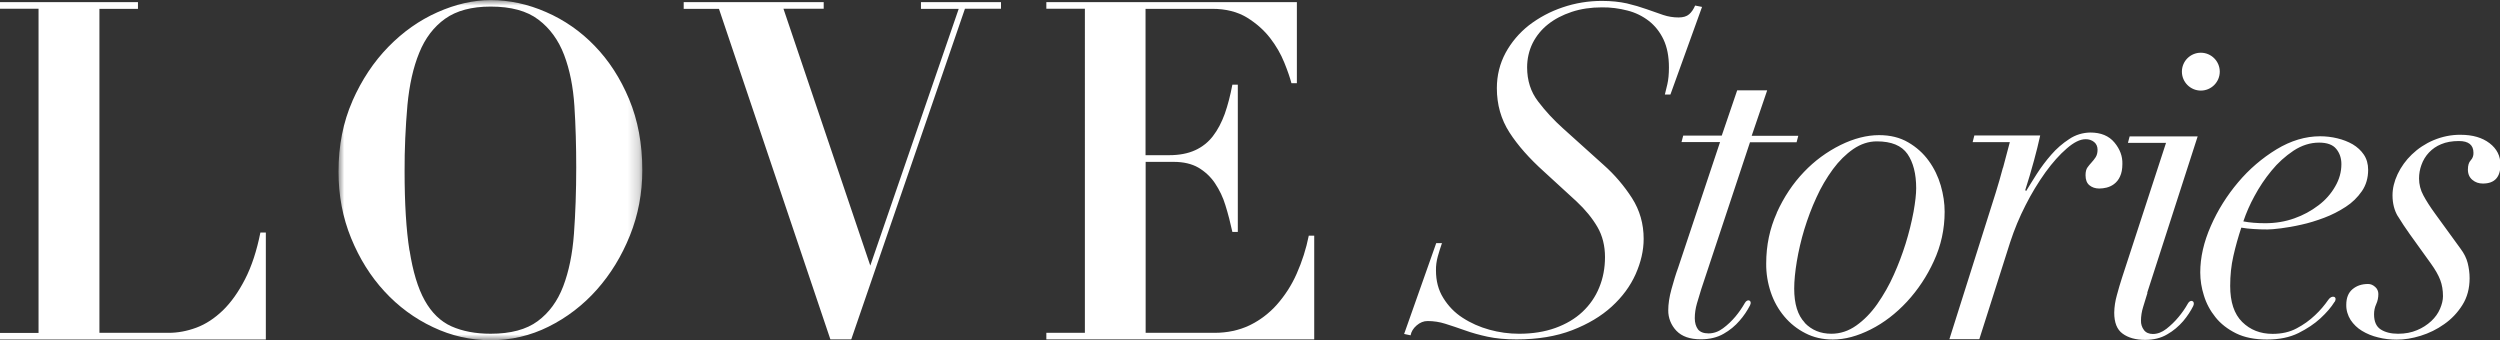
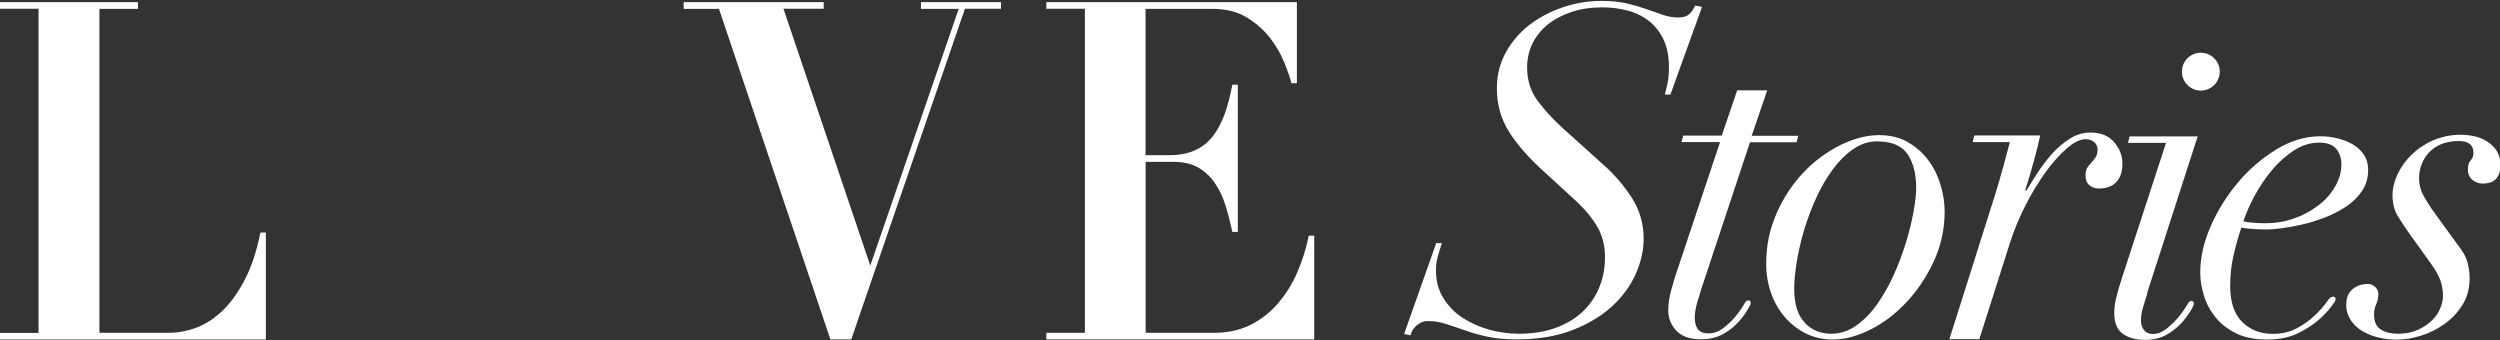
<svg xmlns="http://www.w3.org/2000/svg" id="Layer_1" data-name="Layer 1" viewBox="0 0 220.53 30">
  <rect x="0" y="0" width="220.53" height="30" fill="#333333" stroke="none" />
  <defs>
    <style> .cls-1 { mask: url(#mask); } .cls-2 { fill: #fff; fill-rule: evenodd; } </style>
    <mask id="mask" x="29.87" y="0" width="26.81" height="30" maskUnits="userSpaceOnUse">
      <g id="b">
-         <path id="a" class="cls-2" d="m29.87,0h26.81v30h-26.81V0Z" />
-       </g>
+         </g>
    </mask>
  </defs>
  <path class="cls-2" d="m155.88,7.99l-1.36,3.99h4.11l-.15.57h-4.11l-4.3,12.96c-.13.41-.25.83-.38,1.26-.12.42-.19.86-.19,1.3,0,.41.1.73.28.98.19.24.5.36.93.36.45,0,.88-.15,1.28-.45.41-.3.77-.65,1.1-1.04.31-.37.59-.78.83-1.2.23-.41.68-.22.45.22-.25.48-.55.93-.91,1.34-.4.47-.88.86-1.41,1.16-.57.33-1.24.49-2.02.49-.96,0-1.67-.25-2.15-.75-.47-.49-.73-1.14-.72-1.81,0-.54.09-1.16.28-1.85.19-.69.38-1.33.59-1.9l3.7-11.09h-3.4l.15-.57h3.4l1.36-3.99s2.64,0,2.64,0Z" />
  <path class="cls-2" d="m159.19,28.47c.62.65,1.4.97,2.36.97.78,0,1.51-.24,2.19-.72.68-.48,1.3-1.11,1.85-1.89.57-.82,1.07-1.69,1.47-2.6.8-1.78,1.38-3.64,1.74-5.56.15-.85.23-1.54.23-2.07,0-1.27-.26-2.28-.77-3.02-.52-.74-1.41-1.11-2.7-1.11-.73,0-1.42.23-2.08.68-.65.45-1.25,1.04-1.79,1.77-.57.78-1.06,1.61-1.45,2.48-.43.92-.78,1.87-1.08,2.84-.28.93-.5,1.87-.66,2.82-.15.91-.23,1.72-.23,2.4,0,1.35.31,2.35.93,3m-2.47-9.69c.63-1.39,1.43-2.59,2.4-3.6.93-.98,2.02-1.78,3.23-2.38,1.18-.58,2.32-.87,3.4-.87.98,0,1.84.21,2.57.64.71.41,1.33.96,1.81,1.63.48.66.83,1.39,1.06,2.18.23.8.34,1.56.34,2.31,0,1.54-.32,2.99-.95,4.35-.6,1.32-1.4,2.53-2.38,3.59-.96,1.03-2.02,1.85-3.19,2.44-1.17.59-2.28.89-3.34.89-.91,0-1.72-.19-2.43-.56-.71-.36-1.34-.86-1.85-1.47-.53-.63-.93-1.35-1.19-2.12-.28-.83-.42-1.69-.41-2.56,0-1.59.31-3.08.94-4.47m19.95-3.97l.6-2.26h-3.28l.15-.59h5.81c-.16.74-.35,1.48-.55,2.22-.24.89-.5,1.76-.77,2.6l.08.08c.25-.42.57-.92.94-1.51.38-.59.8-1.15,1.28-1.7.46-.53,1-1,1.59-1.38.55-.37,1.19-.56,1.85-.57.93,0,1.64.29,2.13.88.49.59.72,1.22.7,1.89,0,.45-.07.82-.21,1.11-.12.27-.3.5-.53.67-.2.15-.42.25-.66.31-.21.05-.43.08-.64.08-.35,0-.64-.1-.87-.29-.23-.19-.34-.49-.34-.88,0-.31.06-.54.17-.69.11-.15.23-.3.36-.44.13-.14.25-.29.36-.46.11-.17.17-.39.17-.67,0-.26-.1-.51-.3-.67-.21-.17-.48-.26-.76-.25-.48,0-1.03.27-1.66.82-.63.54-1.25,1.24-1.87,2.09-.66.92-1.25,1.9-1.76,2.91-.54,1.05-.99,2.14-1.36,3.27l-2.72,8.55h-2.64l4.08-12.9c.23-.73.44-1.47.64-2.22m29.4-1.67c-.3-.37-.81-.55-1.51-.55-.78,0-1.53.24-2.25.71-.73.49-1.39,1.08-1.94,1.76-.58.7-1.08,1.45-1.51,2.25-.39.71-.72,1.46-.98,2.23.58.11,1.22.16,1.93.16.91,0,1.76-.14,2.57-.43.77-.27,1.49-.66,2.13-1.15.6-.45,1.1-1.01,1.47-1.66.37-.63.55-1.29.55-1.97,0-.53-.15-.97-.45-1.34m-.15,13.48c-.3.49-.72.97-1.25,1.46-.53.49-1.18.92-1.94,1.3-.77.38-1.69.57-2.77.57s-1.99-.18-2.74-.55c-.74-.37-1.35-.84-1.81-1.42-.46-.57-.81-1.22-1.02-1.92-.21-.66-.32-1.34-.32-2.03,0-1.32.31-2.68.93-4.09.61-1.4,1.43-2.7,2.42-3.87.96-1.14,2.1-2.12,3.38-2.9,1.26-.76,2.54-1.15,3.85-1.15.5,0,1.01.06,1.51.18.5.12.96.3,1.36.53.4.24.73.54.98.91.25.37.38.82.38,1.34,0,.71-.18,1.34-.55,1.88-.38.55-.86,1.02-1.42,1.38-.6.39-1.24.72-1.91.97-.69.26-1.37.47-2.02.61-.65.15-1.25.25-1.79.32-.54.07-.94.1-1.19.1-.43,0-.84-.01-1.25-.04-.35-.02-.71-.06-1.06-.12-.27.82-.51,1.66-.7,2.51-.19.83-.28,1.7-.28,2.63,0,1.42.35,2.48,1.06,3.18.71.7,1.6,1.05,2.68,1.05.81,0,1.52-.16,2.13-.49.59-.31,1.14-.7,1.62-1.16.44-.41.83-.87,1.17-1.36.31-.46.85-.29.55.2m5.58-7.56c-.31-.52-.47-1.14-.47-1.85,0-.61.15-1.23.45-1.87.31-.65.73-1.23,1.25-1.73.55-.53,1.2-.96,1.91-1.26.76-.32,1.57-.49,2.4-.48,1.06,0,1.91.25,2.55.74.64.49.96,1.12.96,1.89,0,1.12-.52,1.67-1.55,1.67-.35,0-.66-.1-.92-.32-.26-.21-.4-.52-.4-.91,0-.37.08-.64.25-.82.17-.18.25-.41.24-.66,0-.69-.43-1.04-1.28-1.04-.6,0-1.13.09-1.57.28-.82.33-1.45,1-1.74,1.83-.14.38-.21.79-.21,1.19,0,.53.13,1.03.38,1.49.25.47.6,1.02,1.06,1.65l2.23,3.07c.3.4.51.82.62,1.25.11.44.17.88.17,1.34,0,.9-.21,1.69-.64,2.37-.42.67-.96,1.24-1.61,1.69-.63.45-1.33.79-2.07,1.02-.74.23-1.44.34-2.1.34-.56,0-1.12-.06-1.66-.2-.5-.12-.98-.31-1.42-.58-.4-.24-.74-.57-1-.96-.25-.4-.39-.86-.38-1.33,0-.61.18-1.07.55-1.38.37-.31.82-.46,1.38-.46.23,0,.43.09.62.26.18.15.28.38.28.62,0,.32-.06.62-.19.9-.13.28-.19.58-.19.9,0,.64.2,1.08.59,1.33.39.25.9.38,1.53.38s1.19-.11,1.68-.32c.46-.19.88-.46,1.25-.8.34-.32.6-.68.77-1.08s.26-.77.26-1.11c0-.53-.08-1.01-.24-1.43-.16-.42-.43-.9-.81-1.43l-1.89-2.63c-.37-.51-.71-1.04-1.04-1.57m-15.71-12.75c0,.92-.75,1.67-1.67,1.67-.92,0-1.67-.75-1.67-1.67h0c0-.93.75-1.67,1.67-1.67.92,0,1.67.75,1.67,1.67m-6.4,19.5l4.45-13.79h-6l-.15.57h3.36l-3.89,11.92c-.15.46-.3.97-.45,1.53-.14.5-.22,1.01-.23,1.53,0,.87.24,1.49.74,1.85.49.36,1.15.55,1.98.55.76,0,1.41-.16,1.96-.49.53-.3,1-.7,1.4-1.16.38-.45.67-.9.89-1.34.21-.45-.25-.63-.47-.22-.24.43-.52.83-.83,1.2-.32.39-.68.73-1.07,1.04-.39.3-.79.45-1.19.45-.35,0-.62-.12-.79-.35-.18-.24-.27-.53-.26-.83,0-.38.06-.78.19-1.2.13-.42.25-.83.38-1.24m-62.24-4.37c-.14.41-.26.79-.36,1.15-.11.4-.17.82-.16,1.24,0,.92.21,1.73.65,2.43.43.7,1.01,1.3,1.7,1.74.72.47,1.52.82,2.35,1.05.86.24,1.74.36,2.63.36,1.19,0,2.25-.17,3.2-.51.94-.34,1.74-.81,2.39-1.42.64-.6,1.15-1.33,1.48-2.15.34-.82.51-1.72.51-2.69s-.22-1.88-.67-2.65c-.45-.77-1.06-1.52-1.84-2.25l-2.87-2.63c-1.29-1.16-2.31-2.31-3.05-3.46-.74-1.15-1.11-2.45-1.11-3.9,0-1.13.26-2.17.77-3.12.51-.94,1.22-1.77,2.06-2.43.9-.69,1.9-1.22,2.97-1.58,1.11-.38,2.28-.57,3.46-.57.84,0,1.57.08,2.21.22.63.15,1.21.32,1.74.51.48.17.97.34,1.46.51.45.15.9.22,1.36.22.4,0,.71-.09.93-.28.22-.19.39-.45.53-.77l.61.12-2.79,7.73h-.49c.05-.22.13-.52.22-.91.09-.39.14-.88.14-1.48,0-.97-.16-1.79-.48-2.47-.32-.67-.76-1.22-1.3-1.64-.56-.43-1.2-.74-1.88-.91-.73-.19-1.49-.29-2.25-.28-.97,0-1.86.13-2.67.4-.81.27-1.5.63-2.08,1.09-.57.45-1.03,1.01-1.36,1.66-.33.67-.49,1.4-.49,2.14,0,1.16.32,2.17.97,3.01.65.86,1.39,1.65,2.19,2.37l3.6,3.24c.97.86,1.8,1.84,2.49,2.91.69,1.08,1.03,2.28,1.03,3.6,0,1.03-.24,2.06-.71,3.12-.47,1.05-1.17,2-2.1,2.85-.93.85-2.1,1.55-3.5,2.09-1.4.54-3.04.81-4.9.81-.97,0-1.83-.08-2.57-.24-.69-.15-1.36-.33-2.02-.57-.56-.2-1.13-.39-1.7-.57-.5-.16-1.03-.24-1.56-.24-.35,0-.67.13-.97.39-.3.26-.47.55-.53.87l-.57-.12,2.83-8.01s.53,0,.53,0ZM12.17.19v.59h-3.4v28.58h6.1c.81,0,1.63-.15,2.46-.46.83-.31,1.6-.82,2.33-1.52.73-.71,1.38-1.63,1.96-2.76.58-1.13,1.03-2.5,1.35-4.11h.48v9.44H0v-.58h3.4V.77H0V.19h12.17Z" />
  <g class="cls-1">
-     <path class="cls-2" d="m36.13,22.1c.29,1.85.73,3.32,1.34,4.41.61,1.09,1.4,1.85,2.36,2.28.97.43,2.12.65,3.45.65,1.77,0,3.15-.37,4.15-1.11,1-.74,1.75-1.76,2.25-3.07.5-1.31.82-2.86.95-4.65.13-1.79.2-3.74.2-5.84,0-1.89-.05-3.69-.16-5.4-.11-1.71-.41-3.22-.91-4.53s-1.26-2.35-2.27-3.11c-1.01-.77-2.42-1.15-4.21-1.15-1.67,0-3.01.36-4.01,1.07-1,.71-1.77,1.72-2.29,3.01-.53,1.29-.87,2.83-1.04,4.61-.17,1.95-.26,3.91-.25,5.86,0,2.8.14,5.13.43,6.97m-5.03-13.2c.82-1.86,1.88-3.45,3.17-4.77,1.29-1.32,2.73-2.34,4.33-3.05,1.6-.71,3.16-1.07,4.69-1.07,1.65,0,3.28.35,4.88,1.05,1.62.7,3.08,1.72,4.3,2.99,1.25,1.29,2.27,2.86,3.04,4.71s1.16,3.93,1.16,6.25c0,2.02-.36,3.94-1.09,5.76-.73,1.82-1.71,3.42-2.93,4.79-1.2,1.35-2.64,2.46-4.26,3.26-1.58.79-3.33,1.2-5.1,1.19-1.77,0-3.46-.38-5.08-1.15-1.62-.76-3.07-1.83-4.28-3.15-1.23-1.33-2.21-2.9-2.95-4.71-.74-1.81-1.11-3.76-1.11-5.86,0-2.29.41-4.37,1.23-6.23" />
+     <path class="cls-2" d="m36.13,22.1c.29,1.85.73,3.32,1.34,4.41.61,1.09,1.4,1.85,2.36,2.28.97.43,2.12.65,3.45.65,1.77,0,3.15-.37,4.15-1.11,1-.74,1.75-1.76,2.25-3.07.5-1.31.82-2.86.95-4.65.13-1.79.2-3.74.2-5.84,0-1.89-.05-3.69-.16-5.4-.11-1.71-.41-3.22-.91-4.53s-1.26-2.35-2.27-3.11m-5.03-13.2c.82-1.86,1.88-3.45,3.17-4.77,1.29-1.32,2.73-2.34,4.33-3.05,1.6-.71,3.16-1.07,4.69-1.07,1.65,0,3.28.35,4.88,1.05,1.62.7,3.08,1.72,4.3,2.99,1.25,1.29,2.27,2.86,3.04,4.71s1.16,3.93,1.16,6.25c0,2.02-.36,3.94-1.09,5.76-.73,1.82-1.71,3.42-2.93,4.79-1.2,1.35-2.64,2.46-4.26,3.26-1.58.79-3.33,1.2-5.1,1.19-1.77,0-3.46-.38-5.08-1.15-1.62-.76-3.07-1.83-4.28-3.15-1.23-1.33-2.21-2.9-2.95-4.71-.74-1.81-1.11-3.76-1.11-5.86,0-2.29.41-4.37,1.23-6.23" />
  </g>
  <path class="cls-2" d="m114.4.19v7.15h-.48c-.12-.47-.33-1.08-.63-1.82-.31-.77-.73-1.49-1.24-2.15-.53-.69-1.21-1.3-2.05-1.82-.84-.51-1.86-.77-3.07-.77h-5.88v12.91h2.07c.91,0,1.68-.15,2.31-.44.62-.28,1.16-.71,1.57-1.25.42-.54.76-1.2,1.04-1.96.27-.77.49-1.62.67-2.57h.48v12.99h-.48c-.17-.79-.37-1.57-.61-2.34-.21-.71-.53-1.37-.94-1.98-.38-.56-.88-1.02-1.46-1.36-.58-.33-1.3-.5-2.16-.5h-2.48v15.08h6.07c1.13,0,2.16-.22,3.07-.65.92-.44,1.74-1.06,2.42-1.82.72-.81,1.32-1.74,1.76-2.74.48-1.08.84-2.21,1.07-3.36h.48v9.15h-23.63v-.58h3.4V.77h-3.4V.19h22.12Zm-33.16,0v.59h3.33l-7.8,22.65L69.11.77h3.55V.19h-12.35v.59h3.11l9.83,29.16h1.84L85.12.77h3.18V.19h-7.06Z" />
</svg>